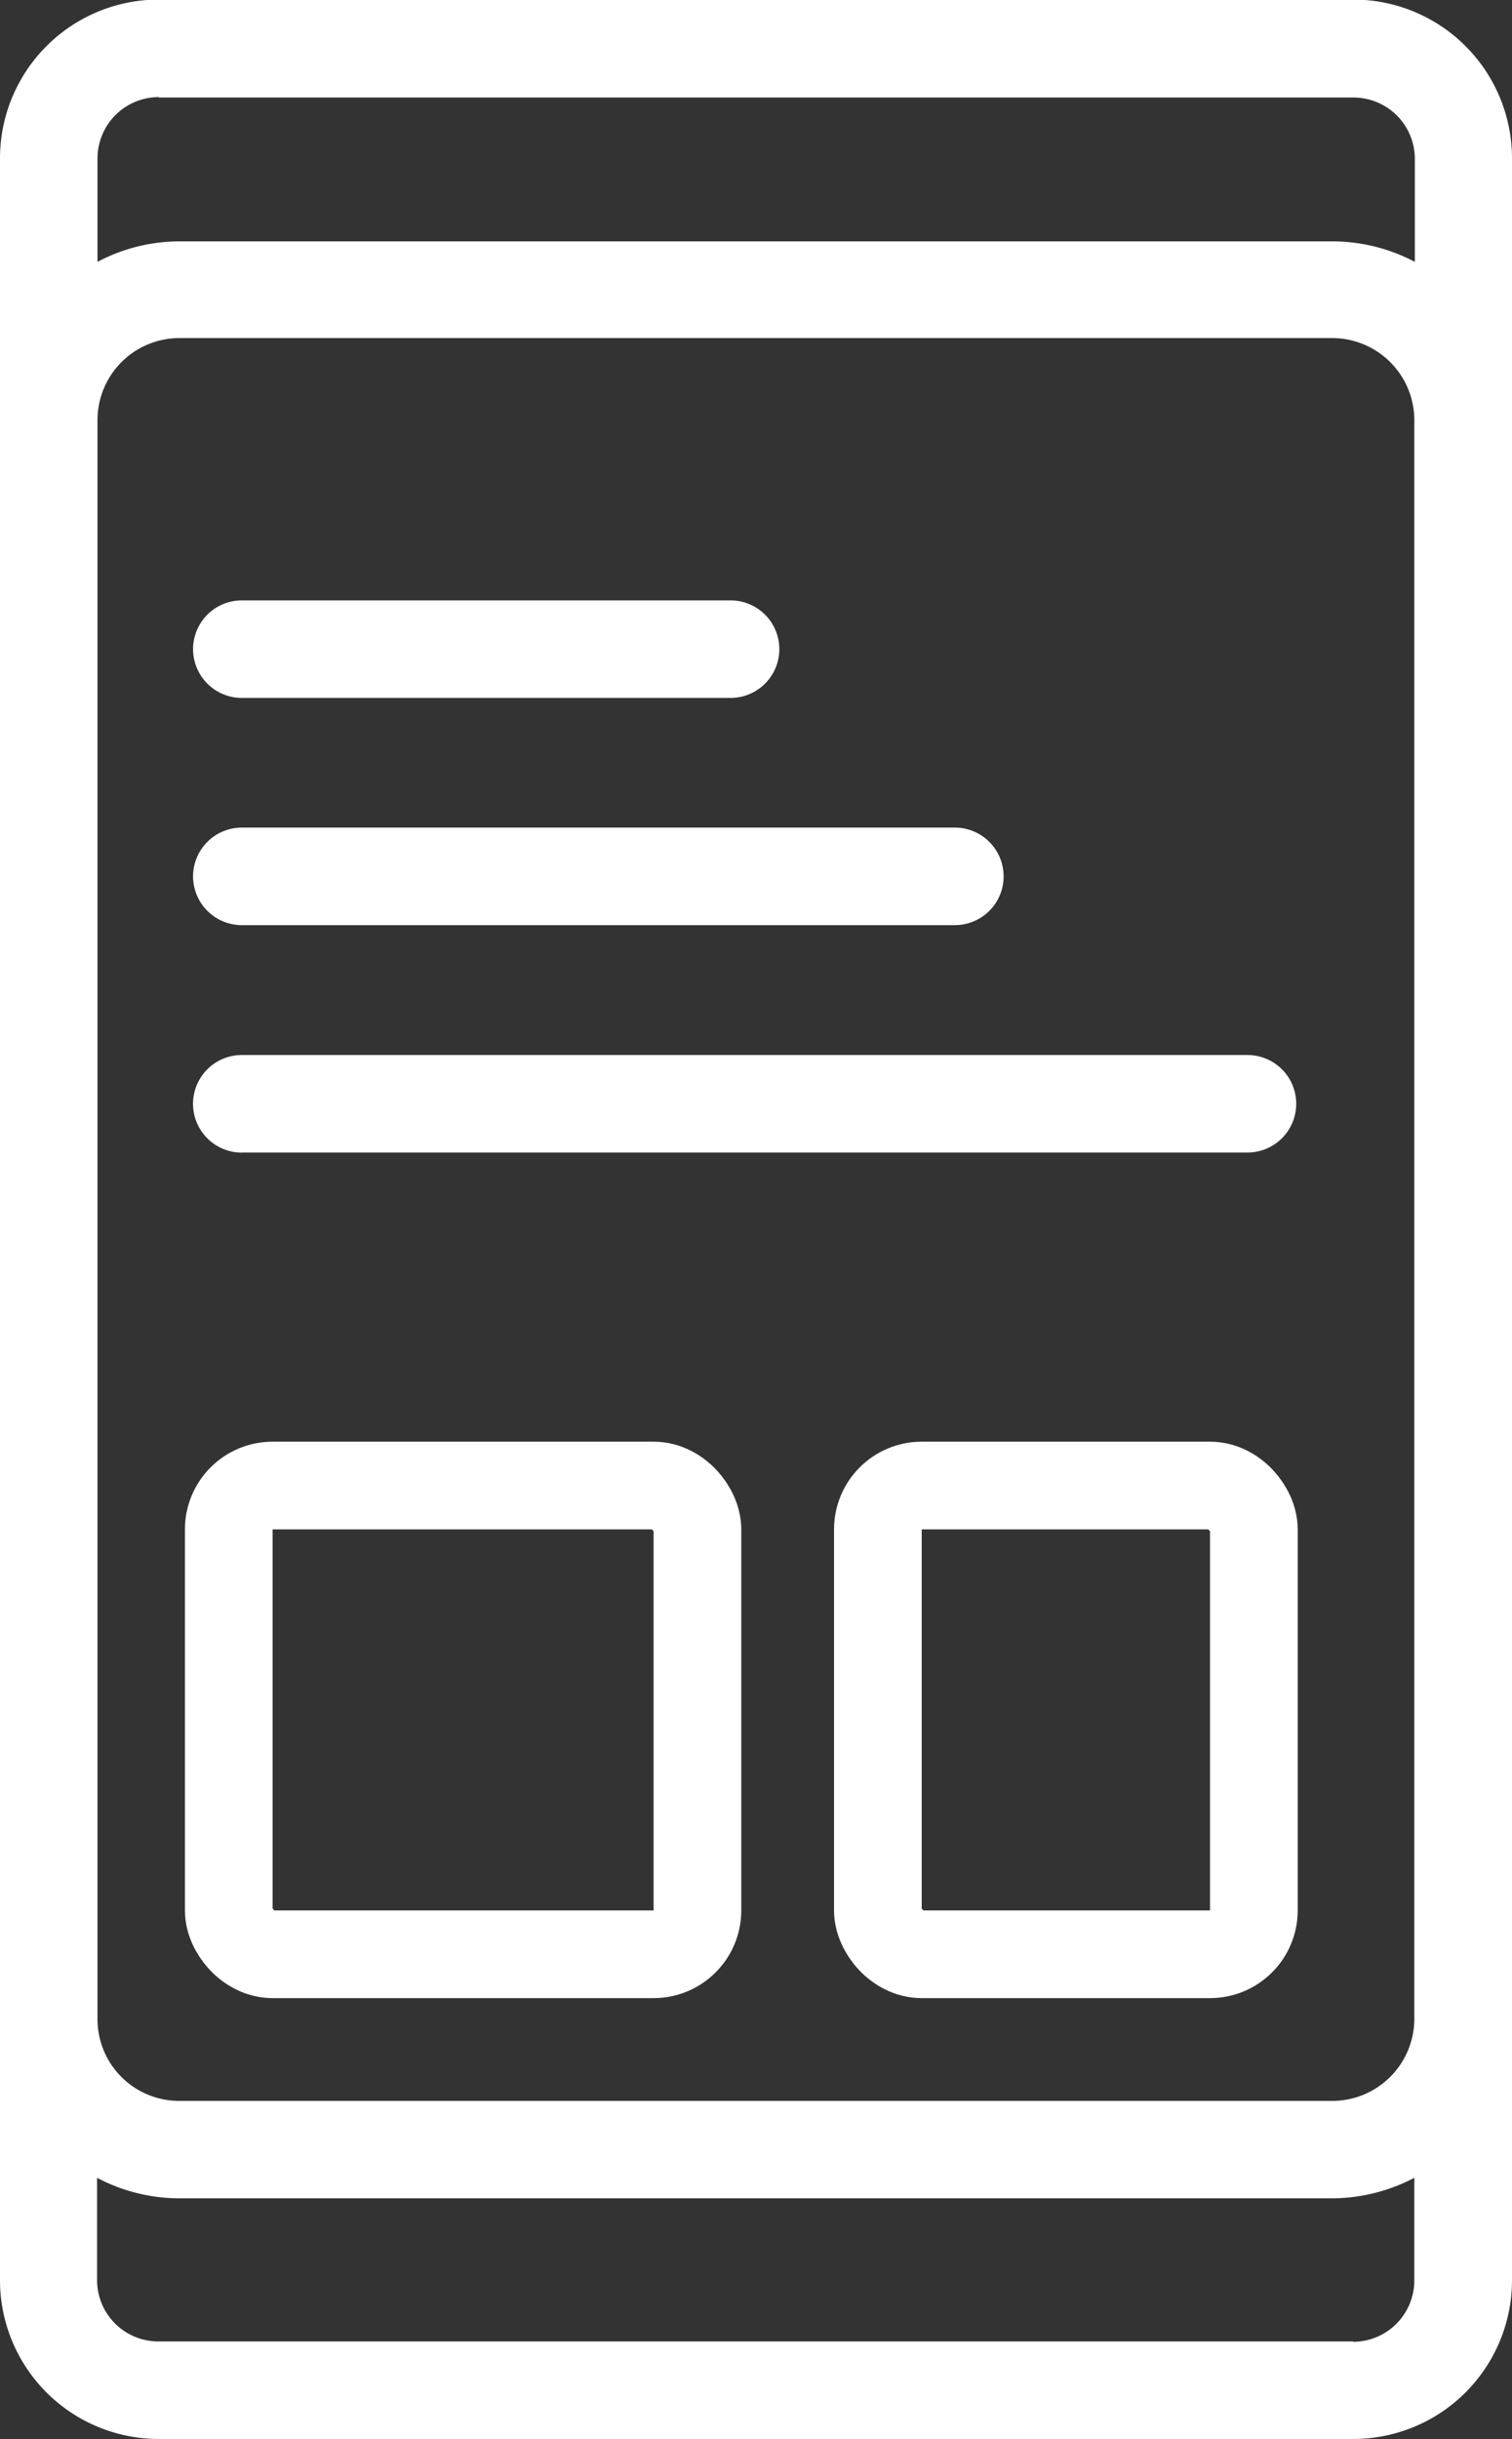
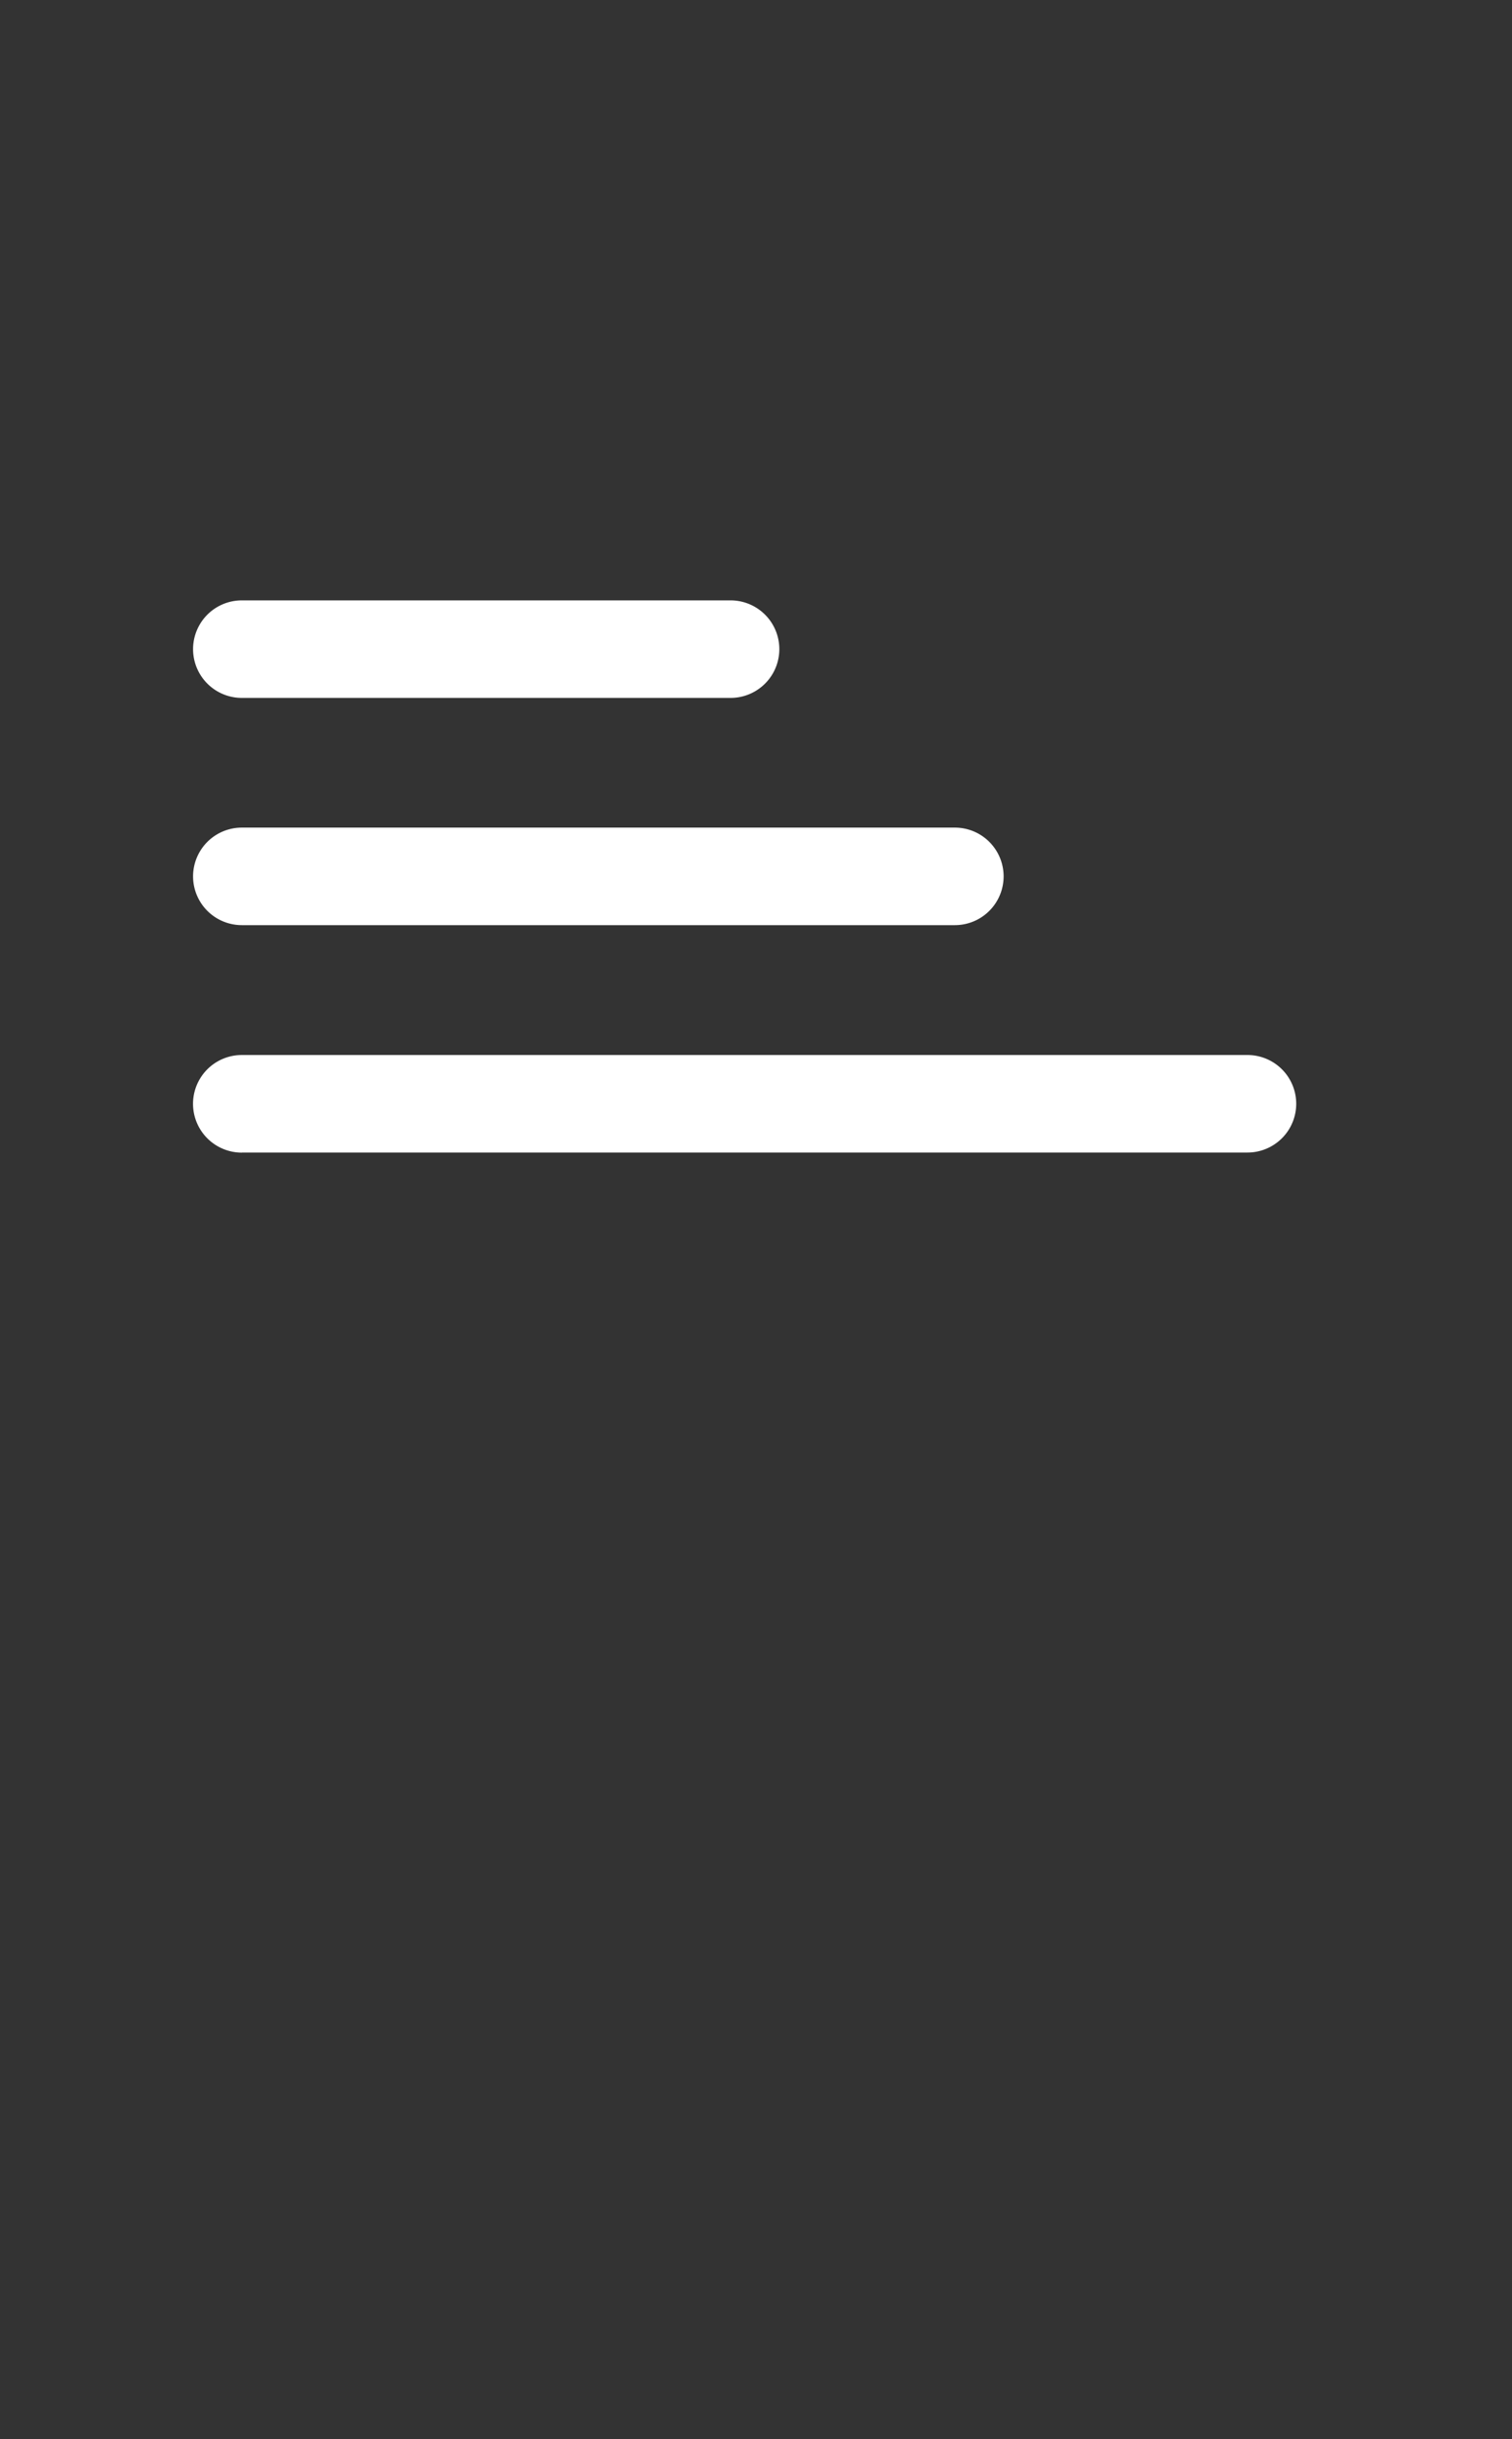
<svg xmlns="http://www.w3.org/2000/svg" width="17.244" height="27.812" viewBox="0 0 17.244 27.812">
  <rect x="0" y="0" width="17.244" height="27.812" fill="#333333" stroke="none" />
  <g id="Group_104361" data-name="Group 104361" transform="translate(-1247.006 -10158.456)">
-     <path id="Path_74549" data-name="Path 74549" d="M207.142,74.478H220.77a1.811,1.811,0,0,0,1.808-1.808v-24.2a1.811,1.811,0,0,0-1.808-1.808H207.142a1.811,1.811,0,0,0-1.808,1.808v24.2A1.811,1.811,0,0,0,207.142,74.478Zm13.627-1.112H207.141a.7.7,0,0,1-.7-.7V71.5a2.018,2.018,0,0,0,.929.234H220.53a2.037,2.037,0,0,0,.934-.234V72.67a.7.7,0,0,1-.7.7Zm-14.323-21.91a.935.935,0,0,1,.929-.934H220.53a.937.937,0,0,1,.934.934V69.689a.937.937,0,0,1-.934.934H207.375a.932.932,0,0,1-.929-.934Zm.7-3.677H220.77a.7.7,0,0,1,.7.7v1.174a2.023,2.023,0,0,0-.934-.234H207.375a2,2,0,0,0-.929.234V48.474a.7.7,0,0,1,.7-.7Z" transform="translate(1041.672 10111.789)" fill="#fff" />
    <path id="Path_74550" data-name="Path 74550" d="M242.844,217.648h5.574a.556.556,0,1,0,0-1.112h-5.574a.556.556,0,0,0,0,1.112Z" transform="translate(1006.92 9948.766)" fill="#fff" />
    <path id="Path_74551" data-name="Path 74551" d="M242.844,261.138h8.132a.556.556,0,0,0,0-1.112h-8.132a.556.556,0,0,0,0,1.112Z" transform="translate(1006.92 9907.867)" fill="#fff" />
    <path id="Path_74552" data-name="Path 74552" d="M242.844,304.635h11.469a.556.556,0,0,0,0-1.112H242.844a.556.556,0,0,0,0,1.113Z" transform="translate(1006.92 9866.963)" fill="#fff" />
    <g id="Rectangle_44326" data-name="Rectangle 44326" transform="translate(1249.115 10174.895)" fill="none" stroke="#fff" stroke-linecap="round" stroke-width="1">
-       <rect width="6.345" height="6.345" rx="1" stroke="none" />
-       <rect x="0.5" y="0.5" width="5.345" height="5.345" rx="0.5" fill="none" />
-     </g>
+       </g>
    <g id="Rectangle_44327" data-name="Rectangle 44327" transform="translate(1256.518 10174.895)" fill="none" stroke="#fff" stroke-linecap="round" stroke-width="1">
-       <rect width="5.288" height="6.345" rx="1" stroke="none" />
-       <rect x="0.5" y="0.5" width="4.288" height="5.345" rx="0.5" fill="none" />
-     </g>
+       </g>
  </g>
</svg>